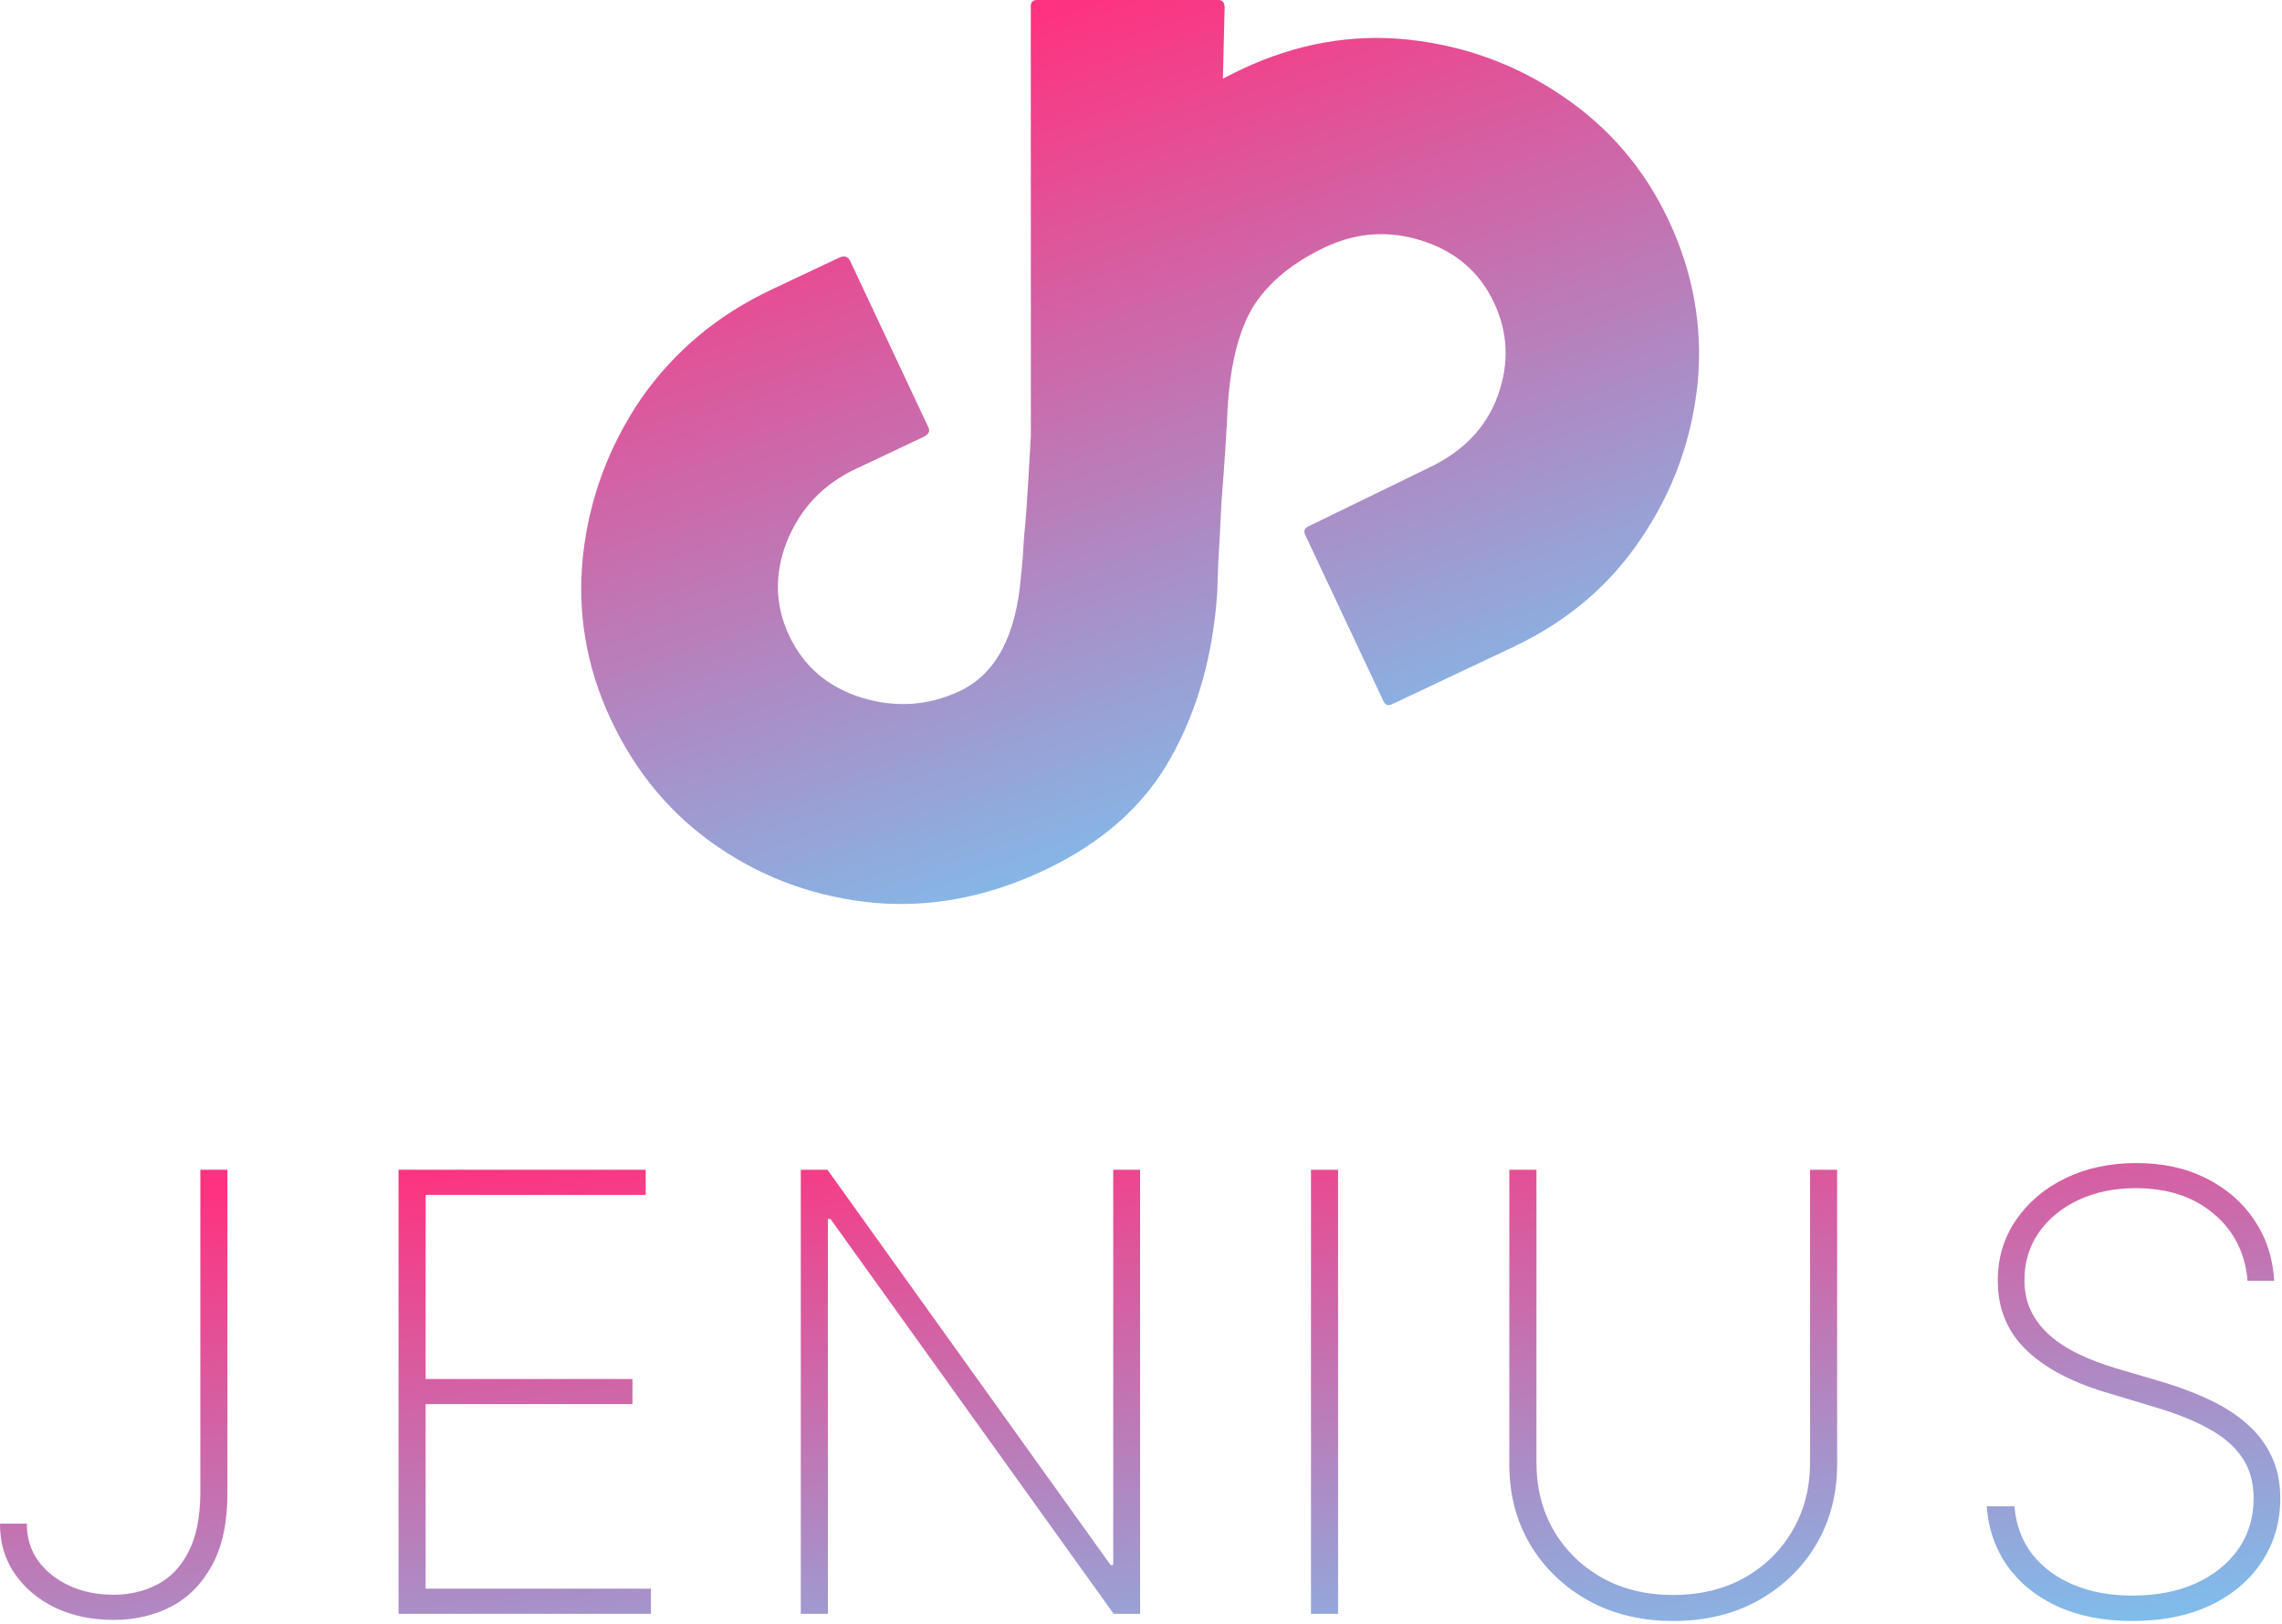
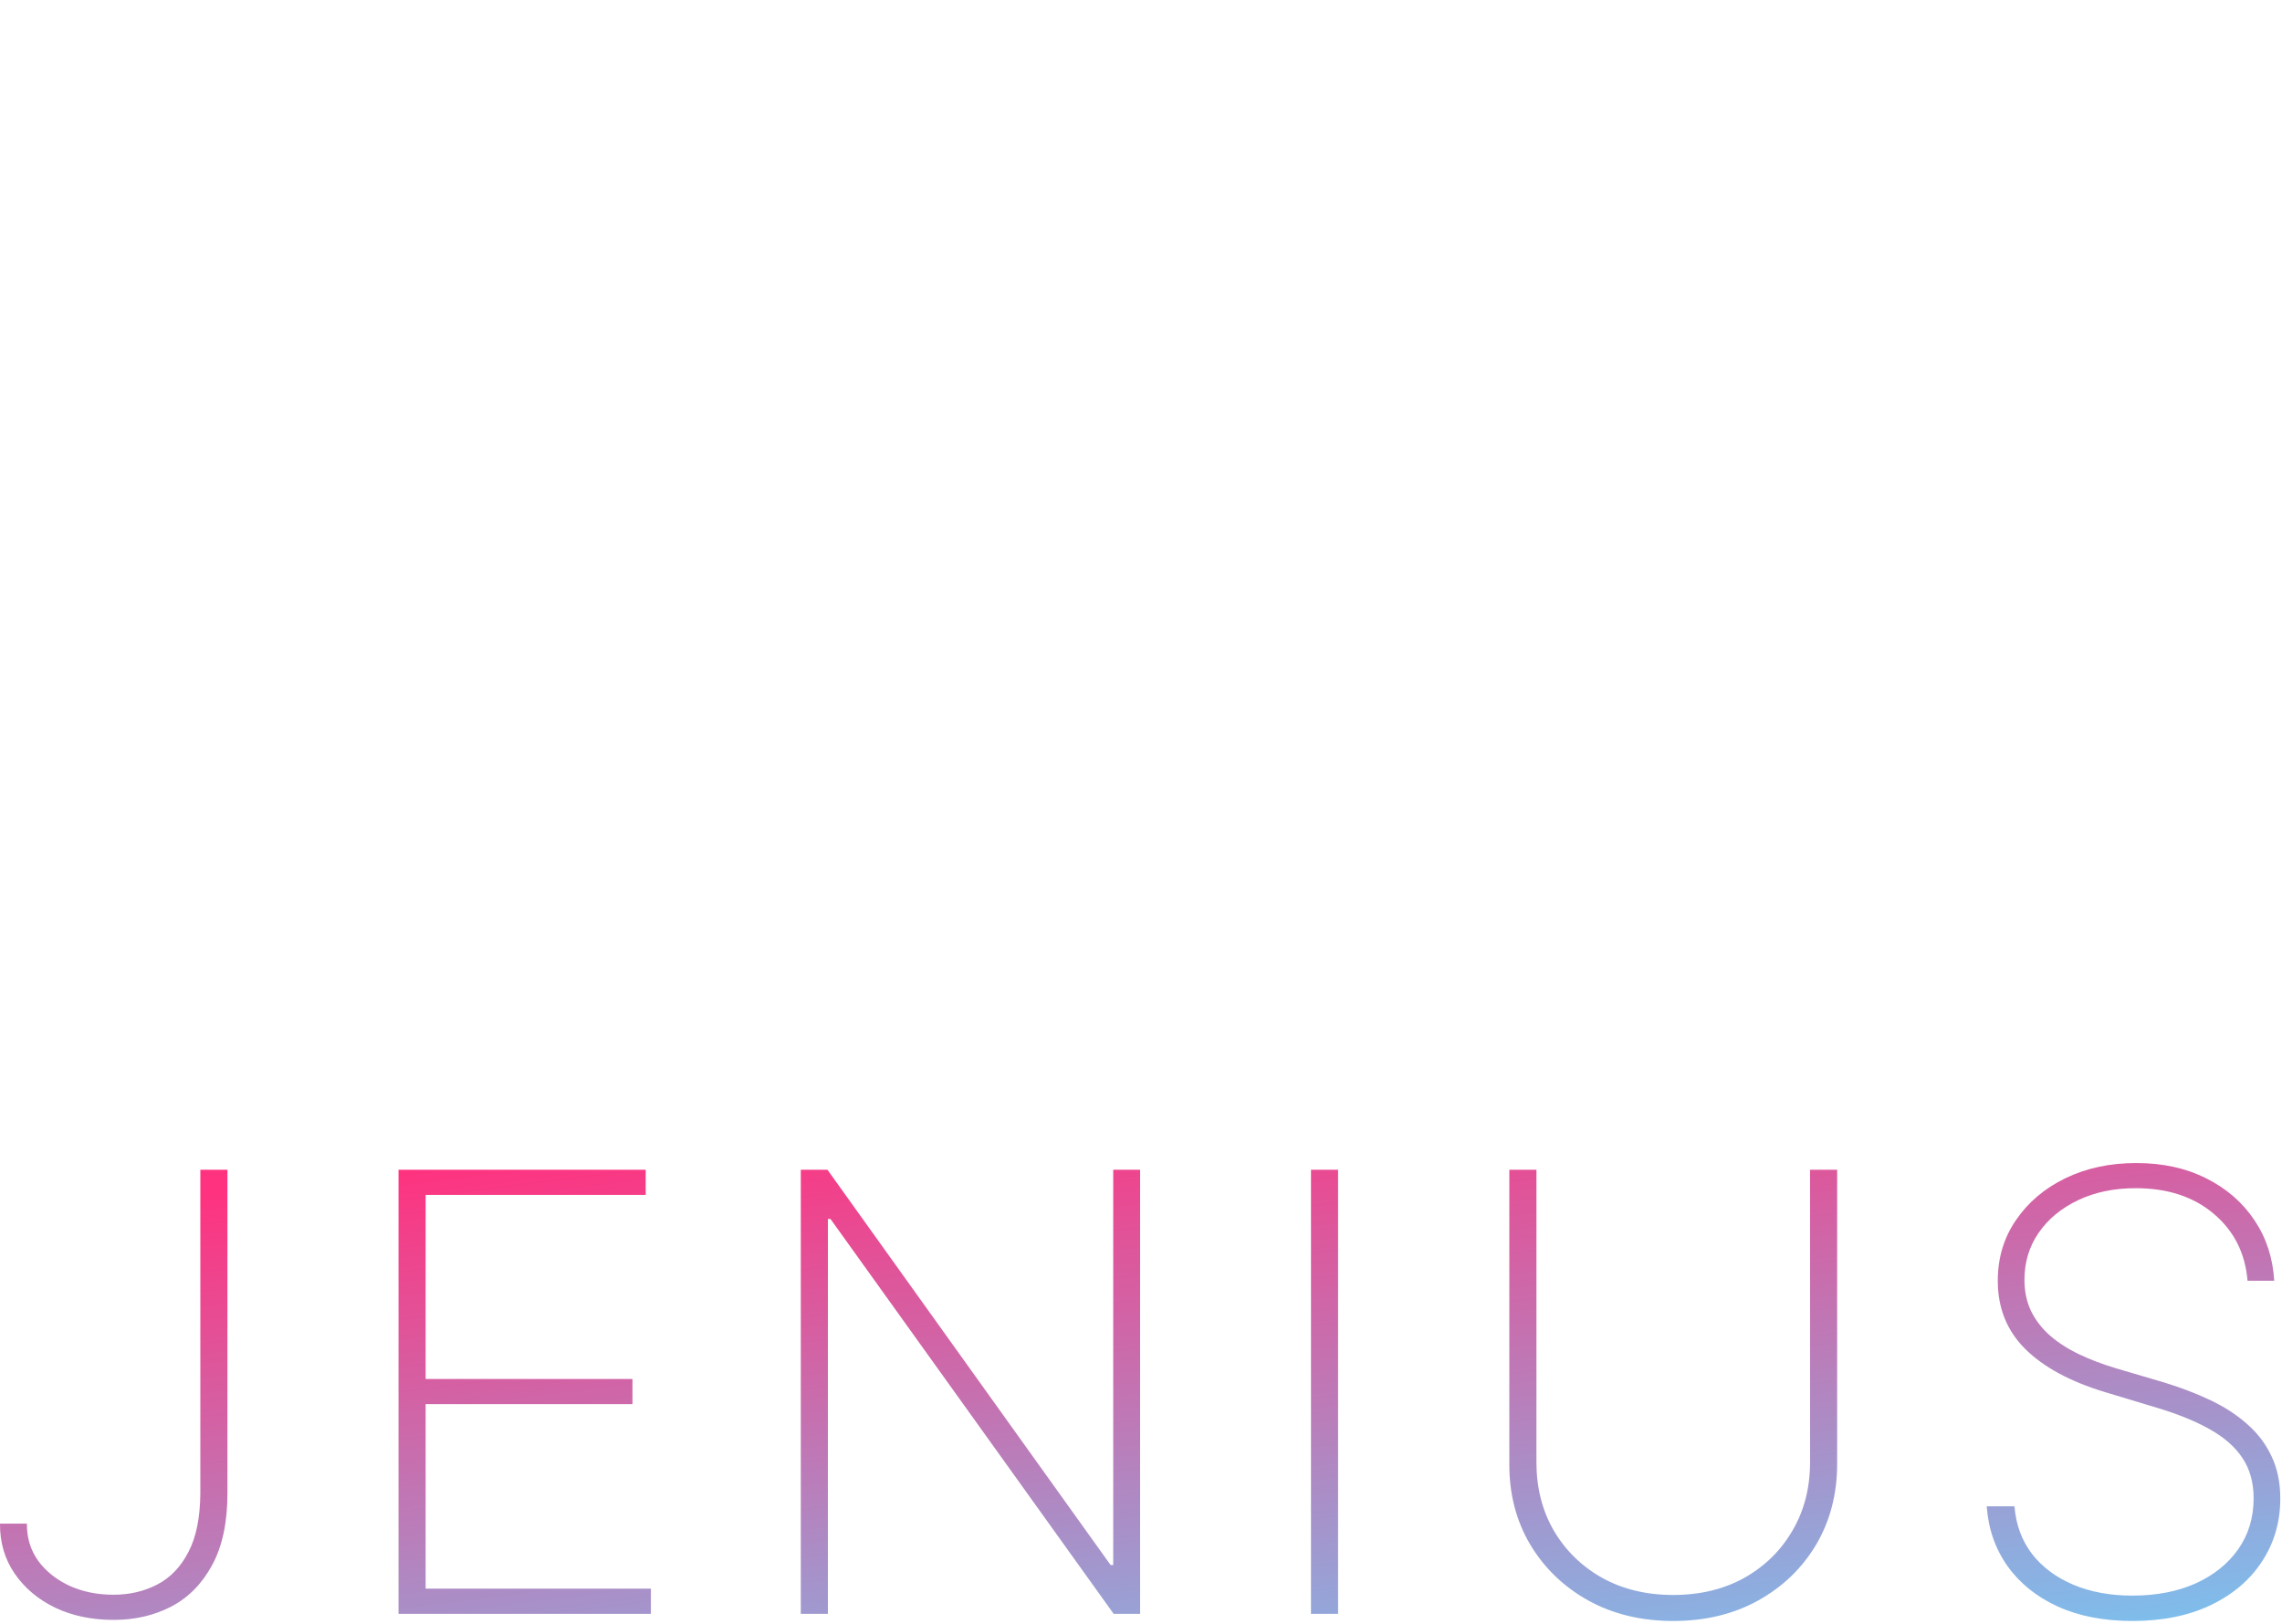
<svg xmlns="http://www.w3.org/2000/svg" width="624" height="444" viewBox="0 0 624 444" fill="none">
-   <path d="M283.561 0C282.482 0 281.929 0.53 281.862 1.555V3.339V4.277L281.879 119.214C281.638 123.349 281.396 127.483 281.151 131.798C280.821 137.59 280.445 142.599 280.022 146.824C279.793 151.12 279.516 154.633 279.192 157.364C277.903 173.756 272.327 184.283 262.463 188.94C253.915 192.977 244.96 193.585 235.594 190.76C226.361 187.873 219.759 182.216 215.792 173.781C211.886 165.48 211.694 156.871 215.218 147.959C218.872 138.986 225.107 132.42 233.918 128.258L252.462 119.5C253.908 118.816 254.384 117.946 253.888 116.892L232.501 71.427C231.881 70.11 230.848 69.793 229.401 70.476L210.858 79.235C196.129 86.191 184.256 96.146 175.241 109.101C166.42 122.126 161.147 136.373 159.424 151.843C157.762 167.445 160.31 182.431 167.067 196.796C173.948 211.424 183.758 223.053 196.5 231.691C209.243 240.329 223.435 245.385 239.075 246.856C254.653 248.195 270.136 245.23 285.523 237.963C301.437 230.447 312.993 220.159 320.189 207.096C327.447 194.166 331.661 179.212 332.834 162.229C332.856 161.253 332.959 158.386 333.133 153.631C333.44 148.816 333.725 143.446 333.992 137.522C334.453 131.667 334.837 126.332 335.144 121.517C335.449 116.702 335.619 113.641 335.649 112.339C336.329 99.777 338.731 90.188 342.853 83.571C347.034 77.086 353.528 71.765 362.341 67.603C371.02 63.503 379.913 62.925 389.016 65.874C398.117 68.823 404.622 74.449 408.527 82.751C412.369 90.921 412.725 99.369 409.596 108.094C406.467 116.82 400.171 123.418 390.702 127.891L357.745 143.938C356.692 144.435 356.416 145.212 356.912 146.267L378.299 191.731C378.794 192.786 379.567 193.065 380.618 192.568L413.762 176.914C428.624 169.896 440.331 159.934 448.89 147.034C457.511 134.266 462.617 120.177 464.209 104.768C465.67 89.422 463.021 74.567 456.264 60.202C449.694 46.234 440.039 34.932 427.296 26.294C414.745 17.726 400.752 12.578 385.312 10.851C369.742 9.186 354.46 11.892 339.467 18.973C337.739 19.789 336.054 20.645 334.399 21.525L334.816 4.277L334.875 1.955C334.809 0.668 334.253 0 333.172 0H283.561Z" fill="url(#paint0_linear_413_154)" />
  <path d="M54.781 319.838H62.191V408.233C62.191 416.296 60.788 422.877 57.982 427.976C55.216 433.074 51.481 436.848 46.777 439.299C42.114 441.71 36.877 442.916 31.067 442.916C25.138 442.916 19.822 441.809 15.118 439.595C10.455 437.342 6.759 434.24 4.032 430.288C1.305 426.335 -0.039 421.77 0.001 416.593H7.352C7.313 420.387 8.321 423.746 10.376 426.671C12.47 429.556 15.316 431.849 18.913 433.548C22.509 435.208 26.561 436.038 31.067 436.038C35.414 436.038 39.386 435.11 42.983 433.252C46.58 431.394 49.425 428.43 51.52 424.359C53.654 420.288 54.742 414.913 54.781 408.233V319.838ZM108.975 441.255V319.838H176.561V326.715H116.386V377.049H172.944V383.926H116.386V434.378H177.984V441.255H108.975ZM311.755 319.838V441.255H304.522L227.095 333.295H226.384V441.255H218.973V319.838H226.264L303.693 427.916H304.404V319.838H311.755ZM365.89 319.838V441.255H358.479V319.838H365.89ZM494.948 319.838H502.359V400.229C502.359 408.49 500.442 415.861 496.608 422.343C492.774 428.786 487.478 433.884 480.719 437.639C474 441.354 466.273 443.212 457.539 443.212C448.843 443.212 441.116 441.354 434.358 437.639C427.6 433.884 422.283 428.766 418.41 422.284C414.577 415.802 412.678 408.45 412.718 400.229V319.838H420.13V399.814C420.13 406.81 421.71 413.036 424.872 418.49C428.074 423.944 432.48 428.252 438.093 431.414C443.705 434.536 450.187 436.098 457.539 436.098C464.89 436.098 471.373 434.536 476.985 431.414C482.597 428.252 486.984 423.944 490.146 418.49C493.347 413.036 494.948 406.81 494.948 399.814V319.838ZM614.579 350.192C613.947 342.643 610.864 336.537 605.331 331.873C599.837 327.209 592.723 324.877 583.988 324.877C578.099 324.877 572.862 325.964 568.278 328.138C563.693 330.311 560.096 333.276 557.488 337.031C554.878 340.786 553.575 345.094 553.575 349.955C553.575 353.078 554.167 355.904 555.353 358.433C556.578 360.923 558.298 363.156 560.511 365.132C562.723 367.069 565.352 368.769 568.396 370.231C571.439 371.693 574.799 372.978 578.474 374.084L591.755 377.998C596.299 379.381 600.489 380.981 604.323 382.799C608.197 384.618 611.556 386.792 614.402 389.321C617.286 391.811 619.52 394.736 621.1 398.095C622.721 401.455 623.531 405.328 623.531 409.715C623.531 416.118 621.872 421.849 618.551 426.908C615.271 431.967 610.588 435.959 604.501 438.884C598.453 441.769 591.319 443.212 583.099 443.212C575.273 443.212 568.455 441.888 562.645 439.24C556.875 436.592 552.31 432.916 548.95 428.212C545.591 423.47 543.694 418.015 543.258 411.85H550.847C551.243 416.869 552.843 421.217 555.649 424.893C558.494 428.529 562.27 431.335 566.973 433.311C571.676 435.287 577.052 436.275 583.099 436.275C589.62 436.275 595.371 435.169 600.351 432.956C605.331 430.703 609.224 427.58 612.03 423.588C614.836 419.597 616.24 414.952 616.24 409.656C616.24 405.388 615.232 401.731 613.215 398.688C611.2 395.645 608.216 393.017 604.264 390.803C600.351 388.59 595.489 386.614 589.679 384.875L575.51 380.606C566.024 377.721 558.772 373.788 553.752 368.808C548.772 363.828 546.282 357.623 546.282 350.192C546.282 343.948 547.942 338.414 551.262 333.592C554.583 328.731 559.088 324.916 564.779 322.15C570.51 319.383 576.972 318 584.166 318C591.399 318 597.781 319.403 603.315 322.209C608.849 324.976 613.236 328.79 616.477 333.651C619.717 338.473 621.516 343.987 621.872 350.192H614.579Z" fill="url(#paint1_linear_413_154)" />
  <defs>
    <linearGradient id="paint0_linear_413_154" x1="522.511" y1="-165.547" x2="627.906" y2="130.884" gradientUnits="userSpaceOnUse">
      <stop offset="0.254" stop-color="#FF327F" />
      <stop offset="1" stop-color="#7EBEEC" />
    </linearGradient>
    <linearGradient id="paint1_linear_413_154" x1="758.537" y1="176.256" x2="788.771" y2="419.096" gradientUnits="userSpaceOnUse">
      <stop offset="0.254" stop-color="#FF327F" />
      <stop offset="1" stop-color="#7EBEEC" />
    </linearGradient>
  </defs>
</svg>